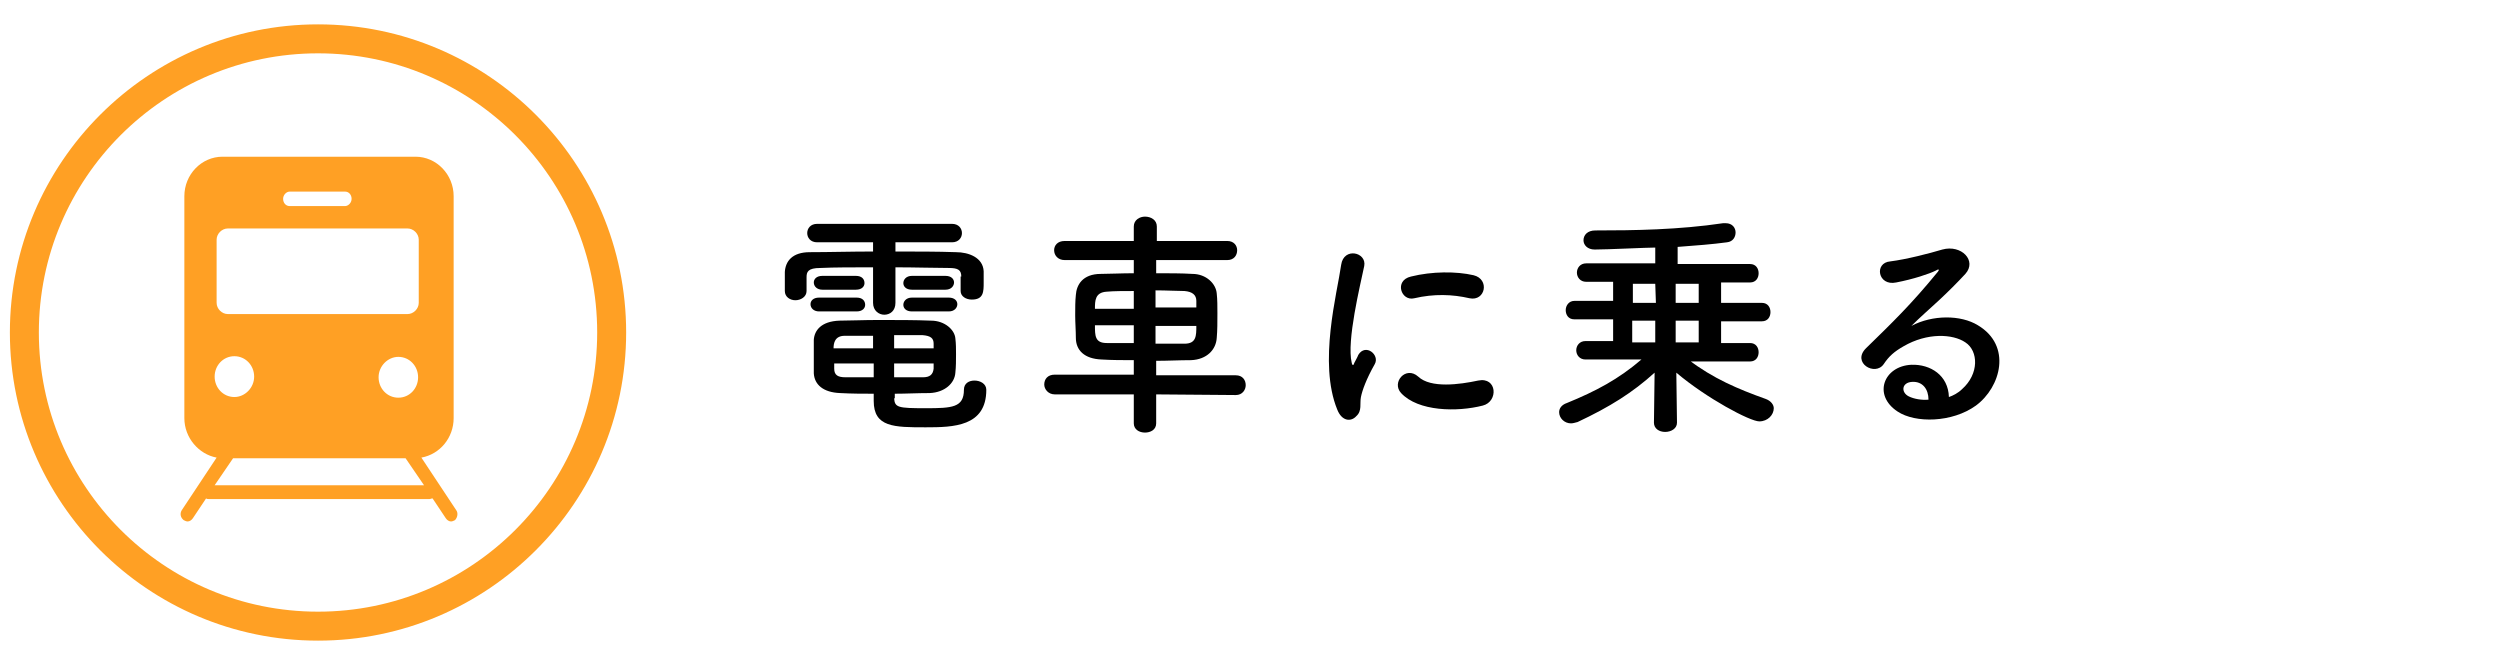
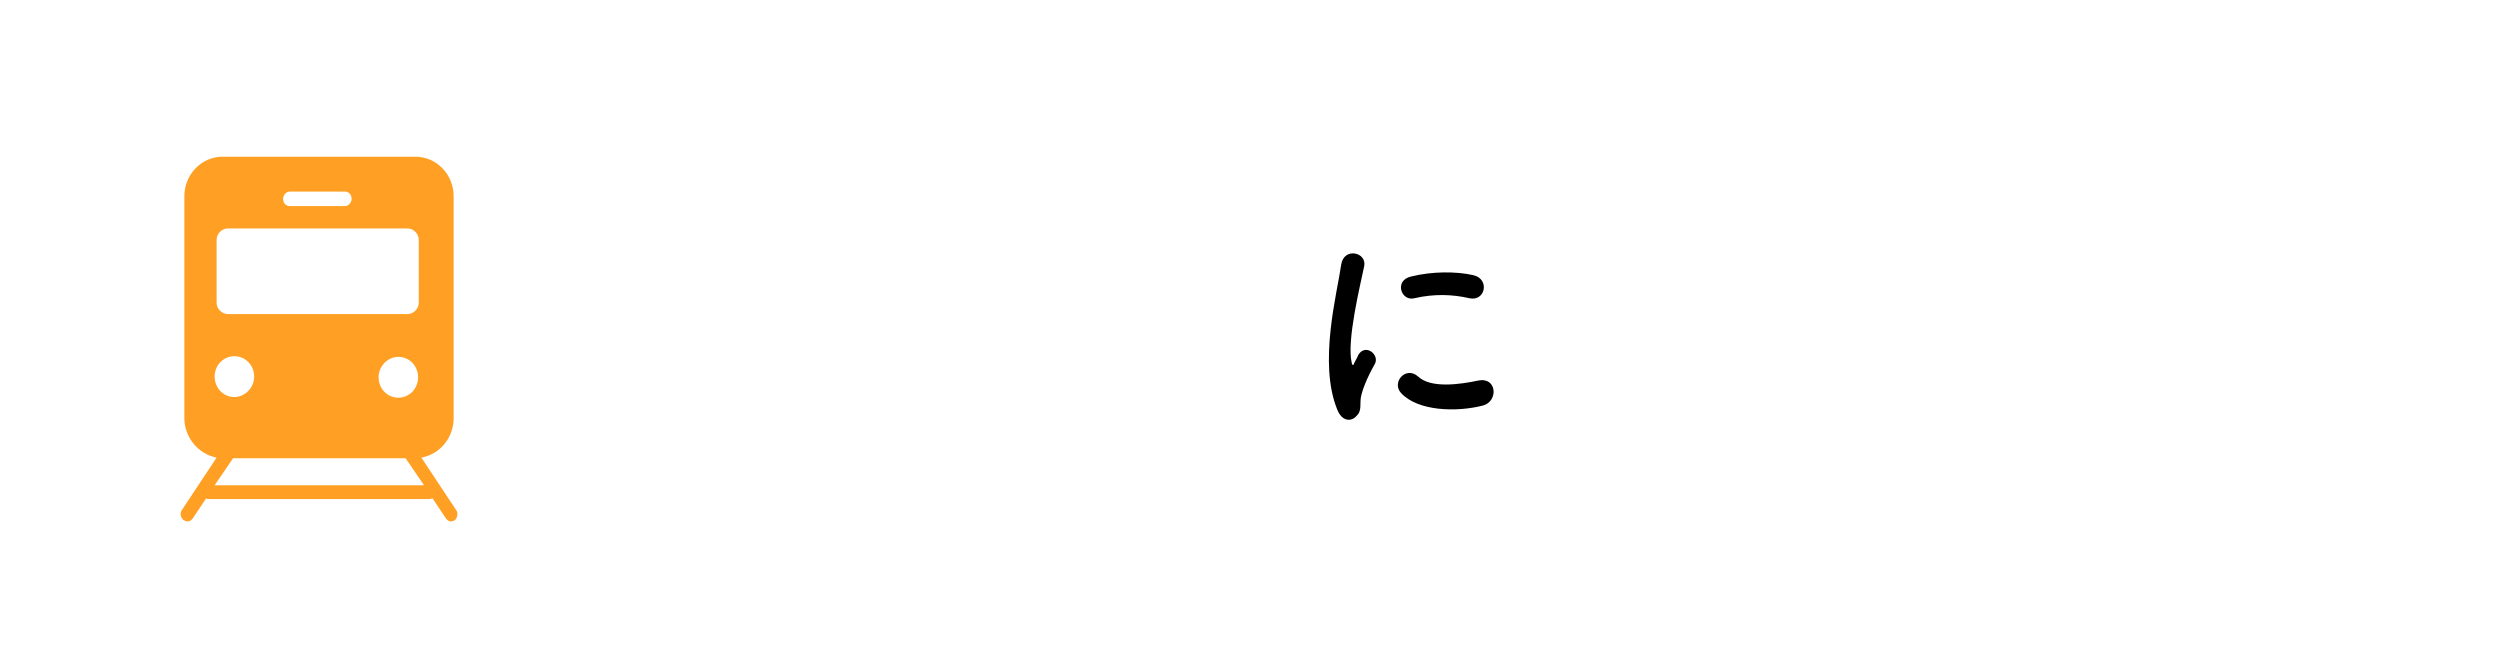
<svg xmlns="http://www.w3.org/2000/svg" version="1.1" id="レイヤー_1" x="0px" y="0px" viewBox="0 0 379.7 100.9" style="enable-background:new 0 0 379.7 100.9;" xml:space="preserve">
  <style type="text/css">
	.st0{fill:#FFA024;}
</style>
-   <path class="st0" d="M48.3,97.3c-25.8,0-46.8-21-46.8-46.8s21-46.8,46.8-46.8s46.8,21,46.8,46.8S74.1,97.3,48.3,97.3z M48.3,8.1  c-23.4,0-42.4,19-42.4,42.4s19,42.4,42.4,42.4s42.4-19,42.4-42.4S71.7,8.1,48.3,8.1z" />
  <g>
-     <path d="M146,42c0-1-0.5-1.3-1.9-1.3c-2.2,0-5.1-0.1-8.1-0.1v5.4c0,1.2-0.8,1.8-1.7,1.8c-0.8,0-1.7-0.6-1.7-1.8v-5.4   c-3,0-5.9,0-8,0.1c-1.9,0-2.1,0.6-2.1,1.4c0,0,0,0,0,2.1v0c0,0.9-0.9,1.4-1.7,1.4c-0.8,0-1.6-0.5-1.6-1.4c0-0.4,0-0.9,0-1.4   c0-0.5,0-1,0-1.5c0.1-1.6,1.1-3,3.8-3c2.9,0,6.2-0.1,9.6-0.1v-1.4h-8.5c-1,0-1.5-0.7-1.5-1.4c0-0.7,0.5-1.4,1.5-1.4h20.5   c1,0,1.5,0.7,1.5,1.4c0,0.7-0.5,1.4-1.5,1.4H136v1.4c3.2,0,6.4,0,9.2,0.1c1.9,0,4.1,0.8,4.2,2.9c0,0.5,0,1.1,0,1.7   c0,1.4,0,2.6-1.8,2.6c-0.9,0-1.7-0.5-1.7-1.3c0,0,0,0,0-0.1V42z M124.4,47.3c-0.8,0-1.3-0.5-1.3-1.1c0-0.5,0.4-1,1.3-1h5.7   c0.9,0,1.3,0.5,1.3,1.1c0,0.5-0.4,1-1.3,1H124.4z M135.8,60.5c0.1,1.4,0.6,1.5,4.8,1.5c4,0,5.8-0.1,5.8-2.8c0-1,0.8-1.4,1.6-1.4   c0.9,0,1.8,0.5,1.8,1.4c0,5.6-5,5.7-9.2,5.7c-4.8,0-7.9,0-7.9-4v-1.1c-1.6,0-3.3,0-5.1-0.1c-2.6-0.1-3.9-1.3-4-3c0-0.9,0-1.8,0-2.6   c0-0.9,0-1.7,0-2.5c0.1-1.4,1.1-2.8,3.9-2.9c1.5,0,3.6-0.1,5.9-0.1c2.8,0,5.7,0,8,0.1c2.1,0,3.6,1.4,3.7,2.7   c0.1,0.8,0.1,1.6,0.1,2.4c0,0.9,0,1.9-0.1,2.8c-0.1,1.6-1.6,3-3.9,3.1c-1.9,0-3.6,0.1-5.3,0.1V60.5z M124.9,44   c-0.8,0-1.3-0.5-1.3-1.1c0-0.5,0.4-1,1.3-1h5.1c0.9,0,1.3,0.5,1.3,1.1c0,0.5-0.4,1-1.3,1H124.9z M132.7,51c-1.6,0-3.2,0-4.4,0   c-1.5,0-1.7,1.1-1.7,1.9h6V51z M132.7,55.2h-6c0,0.3,0,0.5,0,0.8c0,1,0.6,1.3,1.7,1.3c1.3,0,2.7,0,4.3,0L132.7,55.2z M141.8,52.9   c0-0.2,0-0.5,0-0.7c0-0.8-0.4-1.2-1.7-1.3c-1.1,0-2.7,0-4.3,0c0,0.5,0,1.2,0,2H141.8z M135.8,55.2v2.1c1.5,0,3,0,4.4,0   c1,0,1.5-0.4,1.6-1.3c0-0.3,0-0.5,0-0.8H135.8z M138.5,44c-0.9,0-1.3-0.5-1.3-1c0-0.5,0.4-1.1,1.3-1.1h5.1c0.9,0,1.3,0.5,1.3,1   c0,0.5-0.4,1.1-1.3,1.1H138.5z M138.5,47.3c-0.9,0-1.3-0.5-1.3-1c0-0.5,0.4-1.1,1.3-1.1h5.6c0.9,0,1.3,0.5,1.3,1   c0,0.5-0.4,1.1-1.3,1.1H138.5z" />
-     <path d="M175.6,59.9l0,4.4c0,1-0.9,1.4-1.7,1.4c-0.9,0-1.7-0.5-1.7-1.4l0-4.4l-12,0c-1,0-1.6-0.8-1.6-1.5c0-0.8,0.5-1.5,1.6-1.5   l12,0v-2.2c-1.7,0-3.3,0-4.9-0.1c-2.6-0.1-3.9-1.4-3.9-3.3c0-1.1-0.1-2.3-0.1-3.4s0-2.2,0.1-3.1c0.1-1.5,1-3.2,3.8-3.2   c1.3,0,3.1-0.1,5-0.1v-2l-10.5,0c-1,0-1.6-0.7-1.6-1.5c0-0.7,0.5-1.4,1.6-1.4l10.5,0v-2.2c0-1,0.9-1.5,1.7-1.5   c0.9,0,1.8,0.5,1.8,1.5v2.2l10.7,0c1,0,1.5,0.7,1.5,1.4c0,0.8-0.5,1.5-1.5,1.5l-10.8,0v2c1.9,0,3.9,0,5.5,0.1c2.1,0,3.6,1.5,3.7,3   c0.1,0.9,0.1,1.9,0.1,3c0,1.3,0,2.6-0.1,3.7c-0.1,1.8-1.5,3.3-3.9,3.4c-1.8,0-3.5,0.1-5.3,0.1V57l12.1,0c1,0,1.5,0.7,1.5,1.5   c0,0.7-0.5,1.5-1.5,1.5L175.6,59.9z M172.2,44.2c-1.5,0-3,0-4.1,0.1c-1.8,0.1-1.8,1.4-1.8,2.6h5.9V44.2z M172.2,49.4h-5.9   c0,1.6,0,2.7,1.8,2.7c1.2,0,2.6,0,4.1,0V49.4z M181.7,46.8c0-0.4,0-0.8,0-1.1c0-0.9-0.6-1.4-1.8-1.5c-1.1,0-2.7-0.1-4.4-0.1v2.6   H181.7z M175.5,49.4v2.8c1.5,0,3.1,0,4.4,0c1.8,0,1.8-1.2,1.8-2.7H175.5z" />
    <path d="M203.1,62.2c-2.9-7.1,0-17.7,0.6-22c0.4-2.7,3.9-1.9,3.5,0.2c-0.6,2.9-2.7,11.4-1.9,14.7c0.1,0.5,0.3,0.4,0.4,0   c0.1-0.2,0.5-0.9,0.6-1.2c1.1-1.8,3.3,0,2.5,1.4c-1.3,2.3-1.9,4-2.1,5c-0.2,1,0.2,2.1-0.7,2.9C205.2,64.1,203.8,64,203.1,62.2z    M212.8,59.7c-1.5-1.6,0.7-4.2,2.6-2.5c1.9,1.8,6.3,1.2,9.1,0.6c2.9-0.6,3.1,3.2,0.7,3.8C221.3,62.6,215.4,62.5,212.8,59.7z    M214.8,45.3c-2,0.5-3.1-2.7-0.5-3.3c3.2-0.8,6.9-0.8,9.5-0.2c2.5,0.6,1.8,4-0.6,3.5C220.6,44.7,217.8,44.6,214.8,45.3z" />
-     <path d="M256.4,54.6c3.8,2.9,7.6,4.5,11.8,6c0.8,0.3,1.2,0.9,1.2,1.4c0,1-0.9,2-2.2,2c-1.4,0-8-3.5-12.6-7.4l0.1,7.6v0   c0,0.9-0.9,1.4-1.8,1.4c-0.9,0-1.7-0.5-1.7-1.4v0l0.1-7.6c-3.3,3-6.8,5.2-11.7,7.5c-0.4,0.1-0.7,0.2-1,0.2c-1,0-1.8-0.8-1.8-1.7   c0-0.5,0.3-1.1,1.2-1.4c4.4-1.8,7.8-3.6,11.3-6.6h-8.5c-0.9,0-1.4-0.7-1.4-1.4s0.5-1.4,1.4-1.4l4.2,0v-3.3l-5.9,0   c-0.9,0-1.3-0.7-1.3-1.4c0-0.7,0.5-1.4,1.3-1.4l5.9,0v-2.9l-4.1,0c-0.9,0-1.4-0.7-1.4-1.4s0.5-1.4,1.4-1.4h10.5l0-2.4   c-1.3,0-7.3,0.3-9.2,0.3c-1.1,0-1.7-0.7-1.7-1.4c0-0.8,0.6-1.5,1.8-1.5c5.9,0,12.7-0.1,19.4-1.1c0.1,0,0.3,0,0.4,0   c1,0,1.5,0.7,1.5,1.4c0,0.7-0.4,1.4-1.3,1.5c-2.2,0.3-4.8,0.5-7.5,0.7v2.6h11c0.9,0,1.3,0.7,1.3,1.4s-0.4,1.4-1.3,1.4l-4.4,0V46   l6.2,0c0.9,0,1.3,0.7,1.3,1.4c0,0.7-0.4,1.4-1.3,1.4l-6.2,0v3.3l4.4,0c0.9,0,1.3,0.7,1.3,1.4s-0.4,1.4-1.3,1.4H256.4z M251.4,43.1   h-3.4V46h3.5L251.4,43.1z M251.4,48.7h-3.5v3.3h3.5L251.4,48.7z M258,48.7h-3.5l0,3.3h3.5V48.7z M258,43.1h-3.5V46h3.5V43.1z" />
-     <path d="M298,59.1c2.6-2.3,2.5-5.8,0.5-7.1c-1.9-1.3-5.8-1.5-9.4,0.6c-1.4,0.8-2.2,1.5-3,2.7c-1.3,1.9-4.9-0.2-2.7-2.4   c4-3.9,6.9-6.7,10.9-11.6c0.4-0.5,0-0.4-0.3-0.2c-1,0.5-3.4,1.3-6,1.8c-2.8,0.6-3.4-3-0.9-3.2c2.4-0.3,5.9-1.2,7.9-1.8   c2.9-0.8,5.3,1.7,3.5,3.7c-1.2,1.3-2.6,2.7-4,4c-1.4,1.3-2.9,2.6-4.2,3.9c3.2-1.7,7.5-1.7,10.1-0.1c5.2,3.1,3.5,9.4-0.3,12.2   c-3.6,2.6-9.2,2.7-11.9,0.9c-3.8-2.5-2.1-6.9,2.1-7.1c2.9-0.1,5.6,1.6,5.7,4.9C296.6,60.1,297.4,59.7,298,59.1z M290.4,58   c-1.6,0.1-1.7,1.6-0.5,2.2c0.8,0.4,2,0.6,3,0.5C292.9,59.1,292,57.9,290.4,58z" />
  </g>
  <path class="st0" d="M69.3,77.5l-5.3-8c2.8-0.5,4.9-3,4.9-6V29.8c0-3.3-2.6-6-5.8-6H33.8c-3.2,0-5.8,2.7-5.8,6v33.7  c0,3,2.2,5.5,4.9,6l-5.3,8c-0.3,0.5-0.2,1.1,0.3,1.5c0.2,0.1,0.4,0.2,0.6,0.2c0.3,0,0.6-0.2,0.8-0.5l2-3c0.1,0.1,0.3,0.1,0.5,0.1  h33.4c0.2,0,0.3-0.1,0.5-0.1l2,3c0.2,0.3,0.5,0.5,0.8,0.5c0.2,0,0.4-0.1,0.6-0.2C69.5,78.6,69.6,77.9,69.3,77.5z M60.5,60.4  c-1.7,0-3-1.4-3-3.1c0-1.7,1.4-3.1,3-3.1c1.7,0,3,1.4,3,3.1C63.5,59,62.2,60.4,60.5,60.4z M44,29.1h8.4c0.6,0,1,0.5,1,1.1  s-0.5,1.1-1,1.1H44c-0.6,0-1-0.5-1-1.1S43.5,29.1,44,29.1z M32.9,36.4c0-0.9,0.8-1.7,1.7-1.7h27.3c0.9,0,1.7,0.8,1.7,1.7v9.6  c0,0.9-0.8,1.7-1.7,1.7H34.6c-0.9,0-1.7-0.8-1.7-1.7V36.4z M35.6,54.1c1.7,0,3,1.4,3,3.1c0,1.7-1.4,3.1-3,3.1c-1.7,0-3-1.4-3-3.1  C32.6,55.5,33.9,54.1,35.6,54.1z M32.6,73.7l2.8-4.1h26.2l2.8,4.1H32.6z" />
</svg>